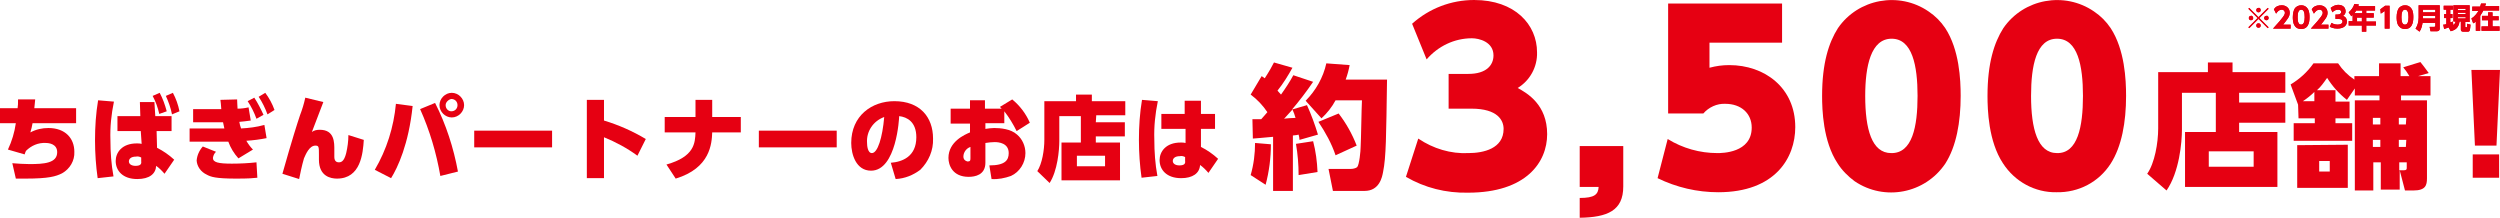
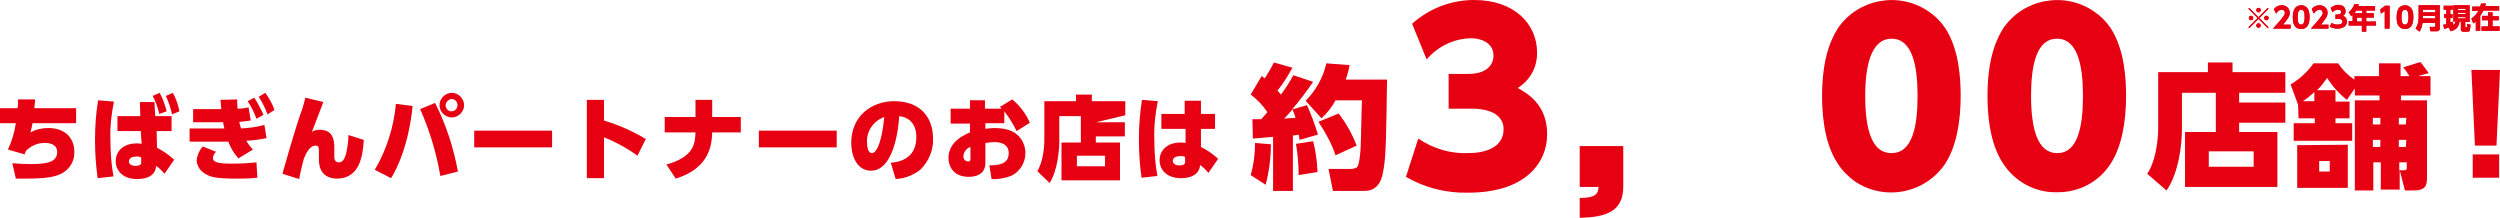
<svg xmlns="http://www.w3.org/2000/svg" version="1.1" id="レイヤー_1" x="0px" y="0px" viewBox="0 0 568.3 49.5" style="enable-background:new 0 0 568.3 49.5;" xml:space="preserve">
  <style type="text/css">
	.st0{fill:#E60012;}
</style>
  <g>
    <path class="st0" d="M17.3,24.6V28H7.4c-0.1,0.7-0.3,1.4-0.5,2.1c1.3-0.7,2.7-1,4.1-1c3.9,0,5.9,2.4,5.9,5.4c0.1,2-1,3.9-2.8,4.9   c-1.4,0.7-3,1.2-8.3,1.2c-0.9,0-1.4,0-2.2,0l-0.8-3.5c1.3,0.1,2.6,0.2,3.9,0.2c3.3,0,6.3-0.2,6.3-2.7c0-1.9-1.9-2.1-2.6-2.1   c-1.7-0.1-3.3,0.6-4.5,1.8c-0.1,0.2-0.2,0.5-0.3,0.8L1.8,34c0.9-1.9,1.5-3.9,1.8-6H0v-3.4h4c0.1-0.7,0.1-1,0.1-2H8   c0,0.4-0.2,1.7-0.2,2L17.3,24.6z" />
    <path class="st0" d="M25.9,23.1c-0.6,2.9-0.9,5.8-0.8,8.7c0,2.8,0.2,5.6,0.7,8.3l-3.6,0.4c-0.4-2.8-0.6-5.7-0.6-8.6   c0-3.1,0.2-6.1,0.7-9.1L25.9,23.1z M31.8,23.2h3.3l0.2,3.2h3.7v3.4h-3.4l0.1,3.8c1.4,0.7,2.7,1.6,3.9,2.7l-2.2,3.2   c-0.6-0.7-1.2-1.3-1.9-1.8c-0.1,1.8-1.5,3-4.3,3c-3.3,0-4.9-1.9-4.9-4.1c0-1.9,1.4-4,4.8-4c0.4,0,0.7,0,1.1,0.1L32,29.8h-5.3v-3.4   h5.2L31.8,23.2z M32.1,35.8c-0.4-0.2-0.8-0.3-1.2-0.2c-1.1,0-1.6,0.5-1.6,1.1s0.6,1,1.5,1c1.1,0,1.4-0.4,1.3-1L32.1,35.8z    M36.3,21.1c0.7,1.3,1.2,2.7,1.6,4.2l-1.7,0.6c-0.3-1.4-0.8-2.8-1.5-4.1L36.3,21.1z M39.3,21.1c0.7,1.3,1.2,2.7,1.5,4.2L39.1,26   c-0.3-1.5-0.8-2.9-1.4-4.2L39.3,21.1z" />
    <path class="st0" d="M60.6,31.4c-1.5,0.3-3,0.5-4.6,0.6c0.4,0.7,0.9,1.4,1.5,2l-3.3,2c-1-1.1-1.8-2.4-2.3-3.8h-8.8v-3h7.9   c-0.1-0.5-0.2-1-0.3-1.4h-6.8v-3h6.4c-0.1-1.2-0.1-1.5-0.2-2.1l3.8-0.1c0,1,0.1,1.4,0.1,2.1c0.8,0,1.7-0.1,2.5-0.3l0.5,3   c-1.2,0.2-1.8,0.2-2.6,0.3c0.1,0.5,0.2,1,0.4,1.5c1.8-0.1,3.5-0.3,5.3-0.8L60.6,31.4z M49.1,34.5c-0.4,0.4-0.6,0.8-0.7,1.4   c0,1,1.2,1.3,4.3,1.3c1.9,0,3.8-0.1,5.6-0.3l0.2,3.5c-0.9,0.1-1.9,0.2-4.8,0.2c-4.7,0-5.8-0.4-6.7-0.9c-1.3-0.6-2.2-1.8-2.3-3.2   c0.1-1.2,0.6-2.3,1.4-3.2L49.1,34.5z M57.8,22.2c0.8,1.2,1.5,2.6,2.1,3.9L58.3,27c-0.5-1.4-1.2-2.8-2-4L57.8,22.2z M60.3,21.1   c0.9,1.2,1.6,2.5,2.1,3.9L60.8,26c-0.5-1.4-1.2-2.8-2-4L60.3,21.1z" />
    <path class="st0" d="M73.5,23.2c-0.5,1.3-2.3,6-2.6,6.8c0.5-0.4,1.2-0.5,1.8-0.5c3.4,0,3.3,3,3.3,4.6v1.5c0,0.3,0,1.3,1,1.3   c0.5,0,1.2-0.1,1.7-2.1c0.3-1.3,0.5-2.7,0.5-4.1l3.5,1.1c-0.2,3.1-0.7,8.8-6.1,8.8c-1.4,0-4.1-0.5-4.1-4.3v-1.1   c0-1.8,0-2.1-0.8-2.1c-1.4,0-2.2,2-2.6,2.9c-0.5,1.7-0.9,3.7-1.1,4.7l-3.8-1.2c2.2-7.8,3.4-11.5,4-13.3c0.5-1.3,0.9-2.6,1.2-4   L73.5,23.2z" />
    <path class="st0" d="M93.8,24.1c-0.9,8.7-3.4,14-4.9,16.4l-3.7-1.9c2.7-4.6,4.3-9.7,4.8-15L93.8,24.1z M100.1,40   c-0.9-5.2-2.4-10.3-4.6-15.2l3.4-1.4c2.5,4.9,4.2,10.2,5.2,15.6L100.1,40z M105.5,23.9c0,1.5-1.3,2.8-2.8,2.8   c-1.5,0-2.8-1.3-2.8-2.8c0-1.5,1.3-2.8,2.8-2.8C104.2,21.1,105.5,22.4,105.5,23.9L105.5,23.9z M101.3,23.9c0,0.8,0.6,1.4,1.3,1.4   c0,0,0,0,0,0c0.8,0,1.4-0.6,1.4-1.4s-0.6-1.4-1.4-1.4C102,22.6,101.3,23.2,101.3,23.9C101.3,23.9,101.3,23.9,101.3,23.9z" />
    <path class="st0" d="M125.5,29.7v3.8h-17.7v-3.8H125.5z" />
    <path class="st0" d="M144.9,35.4c-2.3-1.7-4.9-3.1-7.6-4.2v9.3h-3.9V22.7h3.9v4.7c3.3,1,6.5,2.4,9.5,4.2L144.9,35.4z" />
    <path class="st0" d="M168.4,26.6v3.5h-6.5c-0.1,2.5-0.4,8.1-8.3,10.5l-2.1-3.2c6.4-1.8,6.5-4.9,6.6-7.3h-7v-3.5h7v-3.9h3.8v3.9   H168.4z" />
    <path class="st0" d="M190.2,29.7v3.8h-17.7v-3.8H190.2z" />
    <path class="st0" d="M202.5,37c2.6-0.2,5.8-1.4,5.8-5.8c0-3.5-2.1-4.6-3.9-4.8c0,0.4-0.6,12.4-6.4,12.4c-3.4,0-4.5-3.7-4.5-6.3   c0-6.2,4.7-9.5,9.8-9.5c5.8,0,8.8,3.6,8.8,8.5c0.1,2.7-1,5.2-2.9,7.1c-1.6,1.2-3.5,2-5.6,2.1L202.5,37z M197.1,32.5   c0,0.5,0.1,2.3,1.1,2.3c1.3,0,2.4-3.5,2.8-8.2C198.5,27.5,196.9,29.9,197.1,32.5z" />
    <path class="st0" d="M228.3,28H224v1.3c0.7-0.1,1.3-0.2,2-0.2c1.4,0,3.8,0.2,5.2,1.5c1.2,1,1.9,2.6,1.9,4.2c0,2.2-1.3,4.3-3.3,5.2   c-1.4,0.5-2.9,0.8-4.4,0.7l-0.5-3.1c3.6,0,4.4-1.2,4.4-2.8c0-2.3-2.3-2.5-3.2-2.5c-0.7,0-1.4,0.1-2.1,0.2V37c0,2.8-2.4,3.2-3.8,3.2   c-3.7,0-4.6-2.7-4.6-4.3c0-3.7,3.7-5.3,4.9-5.8v-2h-4.4v-3.4h4.4v-1.9h3.4v1.9h3.8l-0.4-0.4l2.8-1.7c1.7,1.4,3.1,3.2,4,5.3l-3,1.9   c-0.8-1.6-1.7-3.1-2.8-4.5L228.3,28z M220.6,33.4c-0.9,0.3-1.6,1.2-1.6,2.2c0,0.6,0.4,1,0.9,1.1c0,0,0.1,0,0.1,0   c0.6,0,0.6-0.3,0.6-0.8V33.4z" />
-     <path class="st0" d="M249.1,27.8h6.6V31h-6.6v1.4h5.5V41h-13.3v-8.6h4.4v-6h-4.9v5.7c0,2-0.4,6.7-2.2,9.5l-2.8-2.7   c1.1-1.7,1.6-4.8,1.6-7.1v-8.8h7.2v-1.5h3.6v1.5h7.6v3.2h-6.6L249.1,27.8z M251.2,35.4h-6.4v2.4h6.4V35.4z" />
+     <path class="st0" d="M249.1,27.8h6.6V31h-6.6v1.4h5.5V41h-13.3v-8.6h4.4v-6h-4.9v5.7c0,2-0.4,6.7-2.2,9.5l-2.8-2.7   c1.1-1.7,1.6-4.8,1.6-7.1v-8.8h7.2v-1.5h3.6v1.5h7.6v3.2L249.1,27.8z M251.2,35.4h-6.4v2.4h6.4V35.4z" />
    <path class="st0" d="M263.2,23c-0.6,2.9-0.9,5.8-0.8,8.7c0,2.8,0.2,5.6,0.7,8.3l-3.6,0.4c-0.4-2.8-0.6-5.7-0.6-8.6   c0-3.1,0.2-6.1,0.7-9.1L263.2,23z M276.2,25.9v3.4H273v4.1c1.4,0.7,2.7,1.6,3.9,2.7l-2.2,3.2c-0.6-0.7-1.2-1.3-1.9-1.8   c-0.1,1.9-1.7,3-4.3,3c-3.3,0-4.9-1.9-4.9-4.1c0-1.9,1.4-4,4.8-4c0.4,0,0.7,0,1.1,0.1v-3.2H264v-3.4h5.3v-3h3.7v3L276.2,25.9z    M269.4,35.7c-0.4-0.2-0.8-0.3-1.2-0.2c-1.1,0-1.6,0.5-1.6,1.1s0.6,1,1.5,1c1.1,0,1.4-0.4,1.3-1L269.4,35.7z" />
    <path class="st0" d="M288.9,32.8c0,3.1-0.4,6.2-1.2,9.2l-3.4-2.2c0.7-2.4,1-4.9,1-7.3L288.9,32.8z M284.7,27.1h2   c0.5-0.5,1.1-1.3,1.4-1.6c-1-1.5-2.3-2.9-3.8-4l2.5-4.2c0.3,0.2,0.4,0.3,0.7,0.5c1.1-1.7,1.7-2.8,2.1-3.6l4.2,1.2   c-1,1.8-2.1,3.6-3.4,5.2c0.2,0.2,0.4,0.5,0.8,0.9c1-1.4,2-2.9,2.8-4.4l4.5,1.5c-1.5,2.2-3.1,4.3-4.8,6.3l3.4-1   c1,2.2,1.8,4.4,2.5,6.7l-4.2,1.2c0-0.4-0.1-0.8-0.2-1.2c-0.3,0.1-0.4,0.1-1.3,0.2v12.6h-4.5V31.1c-3.1,0.3-3.5,0.3-4.6,0.4   L284.7,27.1z M294.5,26.8c-0.2-0.7-0.4-1.3-0.7-1.9c-0.3,0.3-0.7,0.8-1.9,2.1C292.2,26.9,294.1,26.8,294.5,26.8L294.5,26.8z    M298.5,32.1c0.6,2.3,0.9,4.6,1,7l-4.3,0.7c0-2.4-0.2-4.8-0.6-7.1L298.5,32.1z M306.8,14.8c-0.2,1.1-0.5,2.2-0.9,3.3h9.4   c-0.2,12.9-0.2,17.6-0.9,21c-0.2,1.1-0.8,4.3-4.2,4.3H303l-1-5h5c0.5,0,1.1-0.1,1.5-0.4c0.5-0.5,0.8-3.7,0.8-4.6   c0.1-1.5,0.2-8.9,0.3-10.6h-6c-0.8,1.5-1.9,2.9-3.2,4.1l-3.6-4c2.3-2.3,4-5.3,4.7-8.5L306.8,14.8z M304.3,25.8   c1.7,2.2,3.1,4.7,4.1,7.3l-4.8,2.2c-0.9-2.7-2.3-5.2-3.9-7.6L304.3,25.8z" />
    <path class="st0" d="M322.4,31.5c3.4,2.3,7.4,3.5,11.4,3.3c3.4,0,8-1,8-5.5c0-1.9-1.3-4.6-7.3-4.6h-5.2v-7.9h4.5   c4.1,0,5.7-2,5.7-4.2c0-3.1-3.3-3.9-4.9-3.9c-4,0-7.7,1.8-10.3,4.8L321,5.4c3.9-3.5,8.9-5.4,14.1-5.4c9.3,0,14.3,5.6,14.3,11.9   c0.1,3.3-1.6,6.4-4.4,8.1c2.2,1.2,6.7,3.8,6.7,10.5c0,6.4-4.8,13.3-18,13.3c-5,0.1-9.8-1.1-14.1-3.6L322.4,31.5z" />
    <path class="st0" d="M369,33.2v9.2c0,5.5-3.6,7-9.9,7.1V45c3.4,0,4.2-0.8,4.3-2.5h-4.3v-9.3H369z" />
-     <path class="st0" d="M405.1,9.7h-16.5v5.7c1.5-0.4,2.9-0.6,4.5-0.6c8,0,15,5.1,15,14.1c0,7-4.6,14.8-17.5,14.8   c-4.8,0-9.5-1.1-13.8-3.2l2.3-8.9c3.4,2.1,7.3,3.2,11.3,3.2c1,0,7.8,0,7.8-5.8c0-3.2-2.4-5.4-6-5.4c-1.9-0.1-3.8,0.8-5,2.2h-8V0.8   h25.9L405.1,9.7z" />
    <path class="st0" d="M417.7,37.1c-3.3-5-3.5-12.2-3.5-15.3c0-7.4,1.5-12.1,3.6-15.4c4.6-6.7,13.9-8.4,20.6-3.8   c1.5,1,2.8,2.3,3.8,3.8c3.2,4.9,3.5,11.7,3.5,15.4c0,6-1,11.5-3.5,15.4c-4.6,6.8-13.8,8.6-20.6,4C420.1,40.1,418.7,38.7,417.7,37.1   L417.7,37.1z M435.9,21.8c0-6.9-1.2-13-5.9-13s-6,6.2-6,13c0,7.6,1.5,13,5.9,13C434.7,34.9,435.9,28.8,435.9,21.8L435.9,21.8z" />
    <path class="st0" d="M455.3,37.1c-3.3-5-3.5-12.2-3.5-15.3c0-7.4,1.5-12.1,3.6-15.4C460-0.3,469.3-2,476,2.6c1.5,1,2.8,2.3,3.8,3.8   c3.2,4.9,3.5,11.7,3.5,15.4c0,6-1,11.5-3.5,15.4c-2.7,4.2-7.3,6.6-12.3,6.5C462.6,43.8,458,41.3,455.3,37.1z M473.5,21.8   c0-6.9-1.2-13-5.9-13s-5.9,6.1-5.9,13c0,7.5,1.5,13,5.9,13C472.3,34.9,473.5,28.8,473.5,21.8L473.5,21.8z" />
    <path class="st0" d="M509,23.3h10.5v4.6H509V30h8.7v12.5h-21V30h7v-8.9H496v8.3c0,3-0.6,9.7-3.5,13.9l-4.4-3.8   c1.7-2.4,2.5-7,2.5-10.3V16.4h11.3v-2.2h5.6v2.2h12v4.7H509L509,23.3z M512.3,34.4h-10.2v3.5h10.2V34.4z" />
    <path class="st0" d="M522.4,23.8l-1.7-4.6c2-1.2,3.8-2.8,5.2-4.8h5.6c1,1.5,2.2,2.7,3.7,3.7v-0.8h5.6v-2.9h4.9v2.9h2   c-0.4-0.7-0.9-1.4-1.4-2l3.9-1.2c0.1,0.1,1.5,1.9,1.9,2.5l-2.4,0.7h2.8v4.4h-6.7v1.1h5.9v17.7c0,1.6-0.3,2.8-3.1,2.8h-1.9l-1.2-4.6   v4.4h-4.3v-6.2h-1.7v6.4h-4.2V22.8h5.6v-1.1h-5.6v-1.6l-1.8,2.6c-1.8-1.4-3.3-3.1-4.5-5c-0.7,1-1.4,2-2.3,2.8h4.2v2.6h3.2v3.8h-3.2   V28h3.8v4h-13.3v-4h4.8v-1.1h-3.7L522.4,23.8z M533.7,32.9v9.8h-11.5v-9.7L533.7,32.9z M526.1,20.9c-0.8,0.8-1.7,1.5-2.6,2.1h2.6   V20.9z M529.6,36.6h-2.4V39h2.4V36.6z M541.1,26.8h-1.7v1.5h1.7V26.8z M541.1,31.8h-1.7v1.6h1.7V31.8z M547,26.8h-1.7v1.5h1.6   L547,26.8z M547,31.8h-1.7v1.6h1.6L547,31.8z M545.4,36.9v1.8h1.1c0.5,0,0.6-0.2,0.6-0.5v-1.3L545.4,36.9z" />
    <path class="st0" d="M568.3,15.9l-0.8,17.2h-4.9l-0.8-17.2L568.3,15.9z M562.1,35.1h6v5.3h-6V35.1z" />
  </g>
  <g>
    <g>
      <path class="st0" d="M511.3,6.4l-0.2-0.2l2.1-2.1L511.1,2l0.2-0.2l2.1,2.1l2.1-2.1l0.2,0.2l-2.1,2.1l2.1,2.1l-0.2,0.2l-2.1-2.1    L511.3,6.4z M512.2,4.1c0,0.3-0.2,0.5-0.5,0.5c-0.3,0-0.5-0.2-0.5-0.5c0-0.3,0.2-0.5,0.5-0.5C511.9,3.5,512.2,3.8,512.2,4.1z     M513.9,2.3c0,0.3-0.2,0.5-0.5,0.5c-0.3,0-0.5-0.2-0.5-0.5c0-0.3,0.2-0.5,0.5-0.5C513.7,1.7,513.9,2,513.9,2.3z M513.9,5.8    c0,0.3-0.2,0.5-0.5,0.5c-0.3,0-0.5-0.2-0.5-0.5c0-0.3,0.2-0.5,0.5-0.5C513.7,5.3,513.9,5.5,513.9,5.8z M515.7,4.1    c0,0.3-0.2,0.5-0.5,0.5c-0.3,0-0.5-0.2-0.5-0.5c0-0.3,0.2-0.5,0.5-0.5C515.5,3.5,515.7,3.8,515.7,4.1z" />
      <path class="st0" d="M520.7,5.5v1h-4c2.5-2.7,2.7-3.2,2.7-3.6c0-0.3-0.2-0.7-0.7-0.7c-0.7,0-1.1,0.6-1.3,0.9l-0.5-1    c0.4-0.6,1-0.9,1.8-0.9c0.9,0,1.8,0.6,1.8,1.7c0,0.9-0.5,1.4-1.5,2.7H520.7z" />
      <path class="st0" d="M521.6,5.8c-0.4-0.6-0.4-1.5-0.4-1.9c0-0.9,0.2-1.5,0.4-1.9c0.3-0.5,0.9-0.8,1.5-0.8c0.6,0,1.1,0.2,1.5,0.8    c0.4,0.6,0.4,1.5,0.4,1.9c0,0.8-0.1,1.4-0.4,1.9c-0.4,0.7-1.1,0.8-1.5,0.8C522.7,6.6,522,6.5,521.6,5.8z M523.9,3.9    c0-1.1-0.2-1.7-0.8-1.7c-0.6,0-0.8,0.7-0.8,1.7c0,1.1,0.2,1.7,0.8,1.7C523.7,5.6,523.9,4.9,523.9,3.9z" />
      <path class="st0" d="M529.3,5.5v1h-4c2.5-2.7,2.7-3.2,2.7-3.6c0-0.3-0.2-0.7-0.7-0.7c-0.7,0-1.1,0.6-1.3,0.9l-0.5-1    c0.4-0.6,1-0.9,1.8-0.9c0.9,0,1.8,0.6,1.8,1.7c0,0.9-0.5,1.4-1.5,2.7H529.3z" />
      <path class="st0" d="M530,5.2c0.2,0.1,0.6,0.4,1.4,0.4c0.7,0,1.1-0.3,1.1-0.7c0-0.3-0.2-0.6-1-0.6h-0.6V3.3h0.5    c0.6,0,0.8-0.3,0.8-0.6c0-0.4-0.4-0.5-0.7-0.5c-0.6,0-1,0.3-1.3,0.6l-0.4-1c0.5-0.4,1.1-0.7,1.7-0.7c1.1,0,1.7,0.6,1.7,1.5    c0,0.6-0.4,0.9-0.6,1c0.3,0.1,0.9,0.4,0.9,1.3c0,0.8-0.6,1.6-2.2,1.6c-0.9,0-1.4-0.3-1.7-0.4L530,5.2z" />
      <path class="st0" d="M539.9,1.5v0.9h-2v0.6h1.7V4h-1.7v0.9h2.2v0.9h-2.2v1.4h-1V5.8h-3V4.8h0.9V3.4c-0.1,0.1-0.2,0.2-0.3,0.3    l-0.6-0.9c0.6-0.5,1.1-1.2,1.3-1.9l1,0.1c0,0.2-0.1,0.2-0.1,0.4H539.9z M535.6,2.4c0,0.1-0.2,0.3-0.4,0.6h1.8V2.4H535.6z M536.9,4    h-1.1v0.9h1.1V4z" />
      <path class="st0" d="M542.2,1.3h1v5.2h-1.1v-4l-0.9,0.6l-0.1-1L542.2,1.3z" />
      <path class="st0" d="M545.2,5.8c-0.4-0.6-0.4-1.5-0.4-1.9c0-0.9,0.2-1.5,0.4-1.9c0.3-0.5,0.9-0.8,1.5-0.8c0.6,0,1.1,0.2,1.5,0.8    c0.4,0.6,0.4,1.5,0.4,1.9c0,0.8-0.1,1.4-0.4,1.9c-0.4,0.7-1.1,0.8-1.5,0.8C546.3,6.6,545.7,6.5,545.2,5.8z M547.5,3.9    c0-1.1-0.2-1.7-0.8-1.7c-0.6,0-0.8,0.7-0.8,1.7c0,1.1,0.2,1.7,0.8,1.7C547.3,5.6,547.5,4.9,547.5,3.9z" />
      <path class="st0" d="M554.6,6.5c0,0.5-0.4,0.6-0.6,0.6h-1.5l-0.2-1h1.1c0.1,0,0.2-0.1,0.2-0.2V5.2h-2.9c-0.1,0.5-0.2,1.3-0.7,2    l-0.9-0.7c0.4-0.6,0.7-1.4,0.7-2.5V1.2h4.8V6.5z M550.8,2.2v0.6h2.8V2.2H550.8z M550.8,3.6v0.6h2.8V3.6H550.8z" />
      <path class="st0" d="M555.4,5.6c0.2,0,0.3,0,0.7-0.1V4.1h-0.5V3.2h0.5v-1h-0.6V1.3h2.1v0.9H557v1h0.5v0.9H557v1    c0.2-0.1,0.4-0.1,0.6-0.2l0.1,0.9c-0.6,0.3-1.6,0.6-2.1,0.8L555.4,5.6z M557.8,1.2h3.6v3.8h-1v1c0,0,0,0.2,0.1,0.2h0.2    c0.1,0,0.1-0.1,0.1-0.1c0-0.1,0-0.6,0-0.7l0.8,0.2c-0.1,1.1-0.1,1.6-0.6,1.6h-1c-0.2,0-0.6,0-0.6-0.5V4.9h-0.3    c-0.2,1.4-0.9,1.9-2,2.2l-0.5-0.9c1-0.3,1.5-0.7,1.6-1.3h-0.5V1.2z M558.7,2v0.3h1.8V2H558.7z M558.7,2.9v0.3h1.8V2.9H558.7z     M558.7,3.9v0.3h1.8V3.9H558.7z" />
      <path class="st0" d="M562.8,4.9c-0.2,0.2-0.3,0.3-0.6,0.4l-0.4-1.1c0.8-0.5,1.2-1.1,1.6-1.7H562v-1h1.8c0.1-0.3,0.1-0.5,0.2-0.7    l1.1,0c0,0.2-0.1,0.3-0.2,0.6h3.2v1h-3.6c-0.1,0.2-0.3,0.6-0.7,1.2v3.4h-1V4.9z M568,3.6v1h-1.4V6h1.6v1h-4.1V6h1.5V4.6h-1.4v-1    h1.4V2.8h1v0.9H568z" />
    </g>
    <g>
      <path class="st0" d="M511.3,6.4l-0.2-0.2l2.1-2.1L511.1,2l0.2-0.2l2.1,2.1l2.1-2.1l0.2,0.2l-2.1,2.1l2.1,2.1l-0.2,0.2l-2.1-2.1    L511.3,6.4z M512.2,4.1c0,0.3-0.2,0.5-0.5,0.5c-0.3,0-0.5-0.2-0.5-0.5c0-0.3,0.2-0.5,0.5-0.5C511.9,3.5,512.2,3.8,512.2,4.1z     M513.9,2.3c0,0.3-0.2,0.5-0.5,0.5c-0.3,0-0.5-0.2-0.5-0.5c0-0.3,0.2-0.5,0.5-0.5C513.7,1.7,513.9,2,513.9,2.3z M513.9,5.8    c0,0.3-0.2,0.5-0.5,0.5c-0.3,0-0.5-0.2-0.5-0.5c0-0.3,0.2-0.5,0.5-0.5C513.7,5.3,513.9,5.5,513.9,5.8z M515.7,4.1    c0,0.3-0.2,0.5-0.5,0.5c-0.3,0-0.5-0.2-0.5-0.5c0-0.3,0.2-0.5,0.5-0.5C515.5,3.5,515.7,3.8,515.7,4.1z" />
      <path class="st0" d="M520.7,5.5v1h-4c2.5-2.7,2.7-3.2,2.7-3.6c0-0.3-0.2-0.7-0.7-0.7c-0.7,0-1.1,0.6-1.3,0.9l-0.5-1    c0.4-0.6,1-0.9,1.8-0.9c0.9,0,1.8,0.6,1.8,1.7c0,0.9-0.5,1.4-1.5,2.7H520.7z" />
      <path class="st0" d="M521.6,5.8c-0.4-0.6-0.4-1.5-0.4-1.9c0-0.9,0.2-1.5,0.4-1.9c0.3-0.5,0.9-0.8,1.5-0.8c0.6,0,1.1,0.2,1.5,0.8    c0.4,0.6,0.4,1.5,0.4,1.9c0,0.8-0.1,1.4-0.4,1.9c-0.4,0.7-1.1,0.8-1.5,0.8C522.7,6.6,522,6.5,521.6,5.8z M523.9,3.9    c0-1.1-0.2-1.7-0.8-1.7c-0.6,0-0.8,0.7-0.8,1.7c0,1.1,0.2,1.7,0.8,1.7C523.7,5.6,523.9,4.9,523.9,3.9z" />
      <path class="st0" d="M529.3,5.5v1h-4c2.5-2.7,2.7-3.2,2.7-3.6c0-0.3-0.2-0.7-0.7-0.7c-0.7,0-1.1,0.6-1.3,0.9l-0.5-1    c0.4-0.6,1-0.9,1.8-0.9c0.9,0,1.8,0.6,1.8,1.7c0,0.9-0.5,1.4-1.5,2.7H529.3z" />
      <path class="st0" d="M530,5.2c0.2,0.1,0.6,0.4,1.4,0.4c0.7,0,1.1-0.3,1.1-0.7c0-0.3-0.2-0.6-1-0.6h-0.6V3.3h0.5    c0.6,0,0.8-0.3,0.8-0.6c0-0.4-0.4-0.5-0.7-0.5c-0.6,0-1,0.3-1.3,0.6l-0.4-1c0.5-0.4,1.1-0.7,1.7-0.7c1.1,0,1.7,0.6,1.7,1.5    c0,0.6-0.4,0.9-0.6,1c0.3,0.1,0.9,0.4,0.9,1.3c0,0.8-0.6,1.6-2.2,1.6c-0.9,0-1.4-0.3-1.7-0.4L530,5.2z" />
      <path class="st0" d="M539.9,1.5v0.9h-2v0.6h1.7V4h-1.7v0.9h2.2v0.9h-2.2v1.4h-1V5.8h-3V4.8h0.9V3.4c-0.1,0.1-0.2,0.2-0.3,0.3    l-0.6-0.9c0.6-0.5,1.1-1.2,1.3-1.9l1,0.1c0,0.2-0.1,0.2-0.1,0.4H539.9z M535.6,2.4c0,0.1-0.2,0.3-0.4,0.6h1.8V2.4H535.6z M536.9,4    h-1.1v0.9h1.1V4z" />
      <path class="st0" d="M542.2,1.3h1v5.2h-1.1v-4l-0.9,0.6l-0.1-1L542.2,1.3z" />
      <path class="st0" d="M545.2,5.8c-0.4-0.6-0.4-1.5-0.4-1.9c0-0.9,0.2-1.5,0.4-1.9c0.3-0.5,0.9-0.8,1.5-0.8c0.6,0,1.1,0.2,1.5,0.8    c0.4,0.6,0.4,1.5,0.4,1.9c0,0.8-0.1,1.4-0.4,1.9c-0.4,0.7-1.1,0.8-1.5,0.8C546.3,6.6,545.7,6.5,545.2,5.8z M547.5,3.9    c0-1.1-0.2-1.7-0.8-1.7c-0.6,0-0.8,0.7-0.8,1.7c0,1.1,0.2,1.7,0.8,1.7C547.3,5.6,547.5,4.9,547.5,3.9z" />
      <path class="st0" d="M554.6,6.5c0,0.5-0.4,0.6-0.6,0.6h-1.5l-0.2-1h1.1c0.1,0,0.2-0.1,0.2-0.2V5.2h-2.9c-0.1,0.5-0.2,1.3-0.7,2    l-0.9-0.7c0.4-0.6,0.7-1.4,0.7-2.5V1.2h4.8V6.5z M550.8,2.2v0.6h2.8V2.2H550.8z M550.8,3.6v0.6h2.8V3.6H550.8z" />
      <path class="st0" d="M555.4,5.6c0.2,0,0.3,0,0.7-0.1V4.1h-0.5V3.2h0.5v-1h-0.6V1.3h2.1v0.9H557v1h0.5v0.9H557v1    c0.2-0.1,0.4-0.1,0.6-0.2l0.1,0.9c-0.6,0.3-1.6,0.6-2.1,0.8L555.4,5.6z M557.8,1.2h3.6v3.8h-1v1c0,0,0,0.2,0.1,0.2h0.2    c0.1,0,0.1-0.1,0.1-0.1c0-0.1,0-0.6,0-0.7l0.8,0.2c-0.1,1.1-0.1,1.6-0.6,1.6h-1c-0.2,0-0.6,0-0.6-0.5V4.9h-0.3    c-0.2,1.4-0.9,1.9-2,2.2l-0.5-0.9c1-0.3,1.5-0.7,1.6-1.3h-0.5V1.2z M558.7,2v0.3h1.8V2H558.7z M558.7,2.9v0.3h1.8V2.9H558.7z     M558.7,3.9v0.3h1.8V3.9H558.7z" />
      <path class="st0" d="M562.8,4.9c-0.2,0.2-0.3,0.3-0.6,0.4l-0.4-1.1c0.8-0.5,1.2-1.1,1.6-1.7H562v-1h1.8c0.1-0.3,0.1-0.5,0.2-0.7    l1.1,0c0,0.2-0.1,0.3-0.2,0.6h3.2v1h-3.6c-0.1,0.2-0.3,0.6-0.7,1.2v3.4h-1V4.9z M568,3.6v1h-1.4V6h1.6v1h-4.1V6h1.5V4.6h-1.4v-1    h1.4V2.8h1v0.9H568z" />
    </g>
  </g>
</svg>